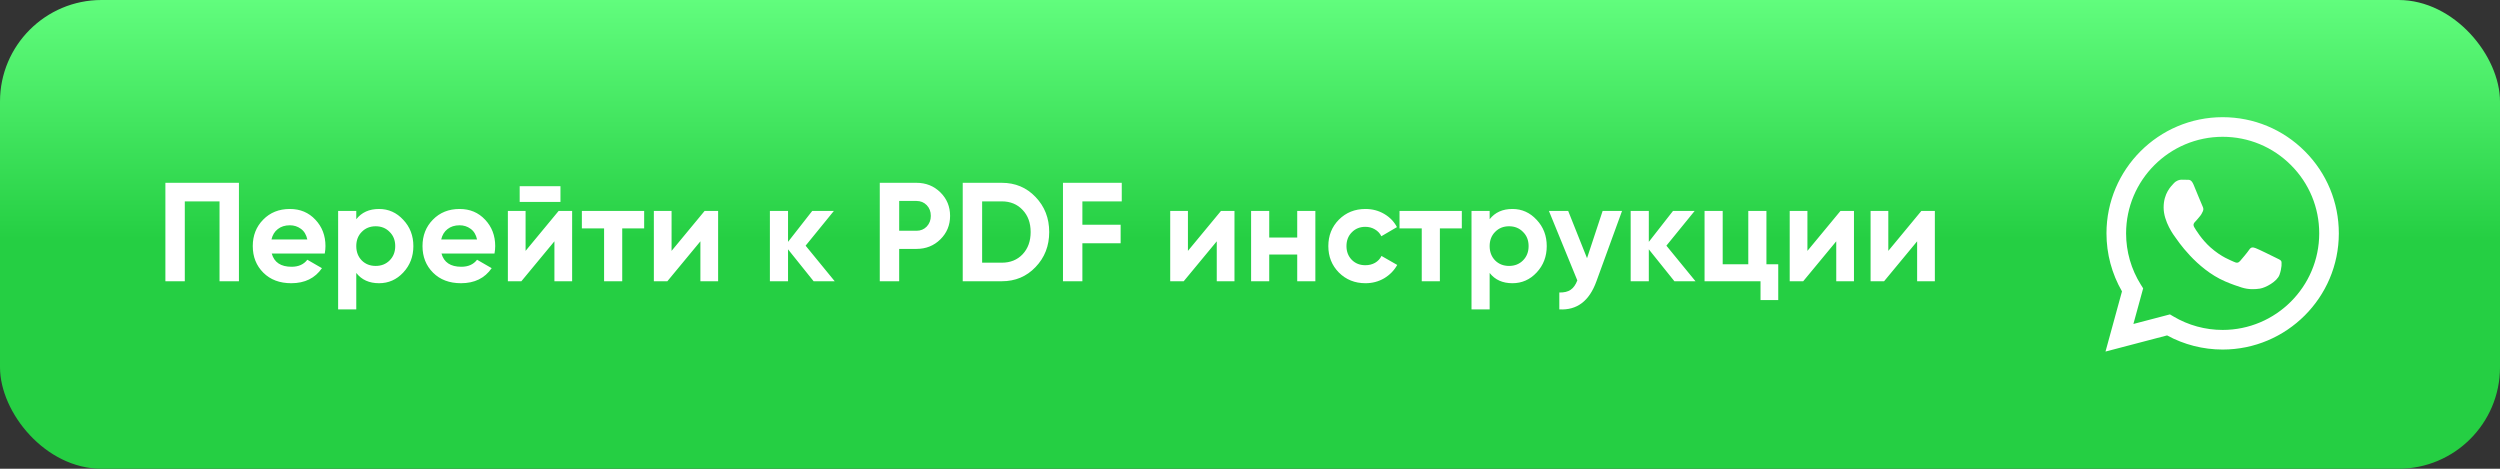
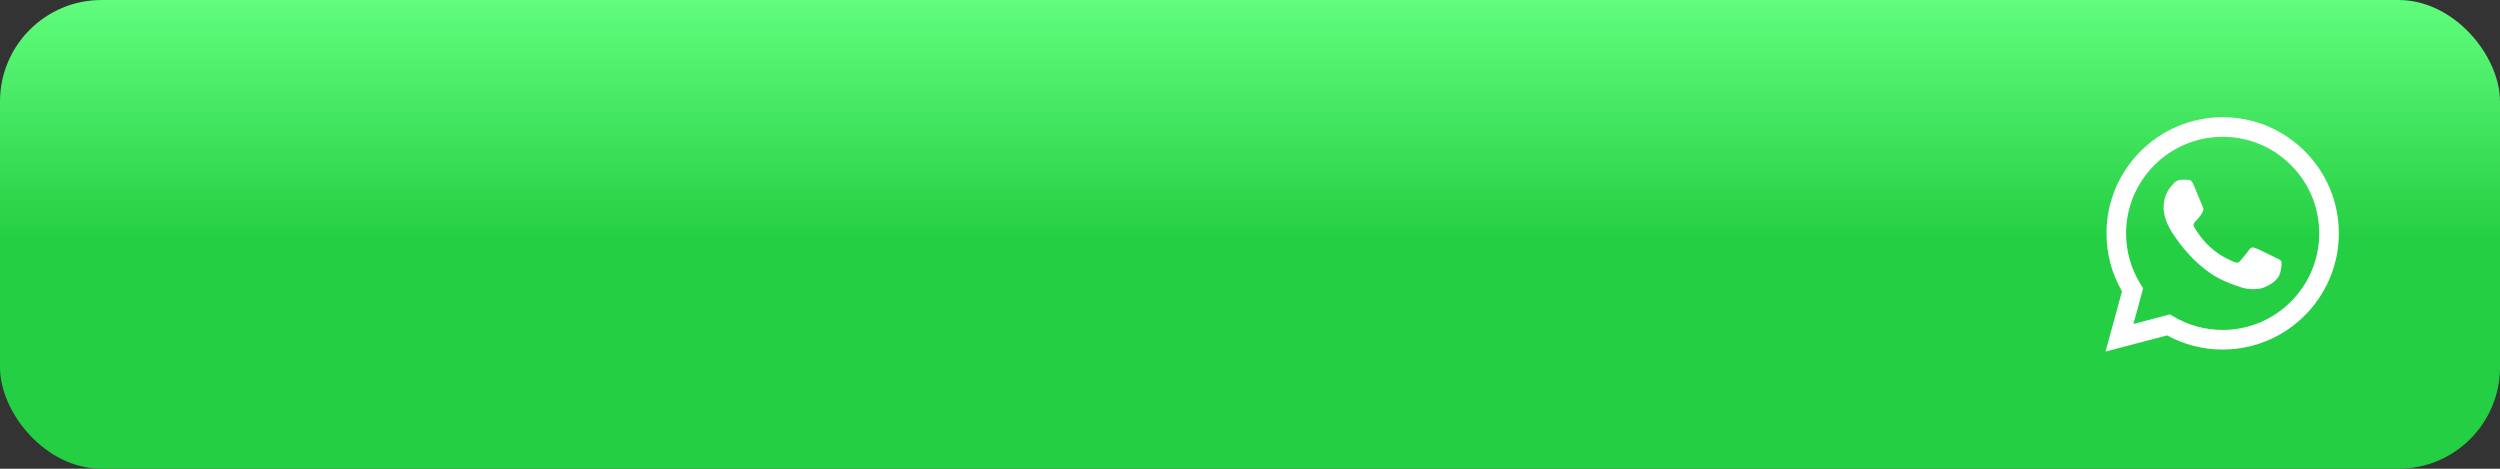
<svg xmlns="http://www.w3.org/2000/svg" width="320" height="60" viewBox="0 0 320 60" fill="none">
  <rect x="0" y="0" width="320" height="60" fill="#333333" stroke="none" />
  <rect width="320" height="60" rx="13" fill="url(#paint0_linear_246_81)" />
-   <path d="M30.584 23.4V36H28.1V25.776H23.654V36H21.17V23.4H30.584ZM34.784 32.454C35.096 33.582 35.942 34.146 37.322 34.146C38.21 34.146 38.882 33.846 39.338 33.246L41.21 34.326C40.322 35.61 39.014 36.252 37.286 36.252C35.798 36.252 34.604 35.802 33.704 34.902C32.804 34.002 32.354 32.868 32.354 31.5C32.354 30.144 32.798 29.016 33.686 28.116C34.574 27.204 35.714 26.748 37.106 26.748C38.426 26.748 39.512 27.204 40.364 28.116C41.228 29.028 41.66 30.156 41.66 31.5C41.66 31.8 41.63 32.118 41.57 32.454H34.784ZM34.748 30.654H39.338C39.206 30.042 38.93 29.586 38.51 29.286C38.102 28.986 37.634 28.836 37.106 28.836C36.482 28.836 35.966 28.998 35.558 29.322C35.15 29.634 34.88 30.078 34.748 30.654ZM48.519 26.748C49.731 26.748 50.763 27.21 51.615 28.134C52.479 29.046 52.911 30.168 52.911 31.5C52.911 32.832 52.479 33.96 51.615 34.884C50.763 35.796 49.731 36.252 48.519 36.252C47.259 36.252 46.287 35.814 45.603 34.938V39.6H43.281V27H45.603V28.062C46.287 27.186 47.259 26.748 48.519 26.748ZM46.305 33.336C46.773 33.804 47.367 34.038 48.087 34.038C48.807 34.038 49.401 33.804 49.869 33.336C50.349 32.856 50.589 32.244 50.589 31.5C50.589 30.756 50.349 30.15 49.869 29.682C49.401 29.202 48.807 28.962 48.087 28.962C47.367 28.962 46.773 29.202 46.305 29.682C45.837 30.15 45.603 30.756 45.603 31.5C45.603 32.244 45.837 32.856 46.305 33.336ZM56.51 32.454C56.822 33.582 57.668 34.146 59.048 34.146C59.936 34.146 60.608 33.846 61.064 33.246L62.936 34.326C62.048 35.61 60.74 36.252 59.012 36.252C57.524 36.252 56.33 35.802 55.43 34.902C54.53 34.002 54.08 32.868 54.08 31.5C54.08 30.144 54.524 29.016 55.412 28.116C56.3 27.204 57.44 26.748 58.832 26.748C60.152 26.748 61.238 27.204 62.09 28.116C62.954 29.028 63.386 30.156 63.386 31.5C63.386 31.8 63.356 32.118 63.296 32.454H56.51ZM56.474 30.654H61.064C60.932 30.042 60.656 29.586 60.236 29.286C59.828 28.986 59.36 28.836 58.832 28.836C58.208 28.836 57.692 28.998 57.284 29.322C56.876 29.634 56.606 30.078 56.474 30.654ZM66.519 25.848V23.832H71.739V25.848H66.519ZM71.505 27H73.233V36H70.965V30.888L66.735 36H65.007V27H67.275V32.112L71.505 27ZM82.453 27V29.232H79.645V36H77.323V29.232H74.479V27H82.453ZM90.191 27H91.919V36H89.651V30.888L85.421 36H83.693V27H85.961V32.112L90.191 27ZM106.844 36H104.144L100.868 31.914V36H98.546V27H100.868V30.96L103.964 27H106.736L103.118 31.446L106.844 36ZM117.309 23.4C118.521 23.4 119.541 23.808 120.369 24.624C121.197 25.44 121.611 26.442 121.611 27.63C121.611 28.818 121.197 29.82 120.369 30.636C119.541 31.452 118.521 31.86 117.309 31.86H115.095V36H112.611V23.4H117.309ZM117.309 29.538C117.837 29.538 118.275 29.358 118.623 28.998C118.971 28.626 119.145 28.17 119.145 27.63C119.145 27.078 118.971 26.622 118.623 26.262C118.275 25.902 117.837 25.722 117.309 25.722H115.095V29.538H117.309ZM128.233 23.4C129.961 23.4 131.401 24.006 132.553 25.218C133.717 26.43 134.299 27.924 134.299 29.7C134.299 31.476 133.717 32.97 132.553 34.182C131.401 35.394 129.961 36 128.233 36H123.229V23.4H128.233ZM128.233 33.624C129.325 33.624 130.213 33.264 130.897 32.544C131.581 31.812 131.923 30.864 131.923 29.7C131.923 28.536 131.581 27.594 130.897 26.874C130.213 26.142 129.325 25.776 128.233 25.776H125.713V33.624H128.233ZM143.585 25.776H138.545V28.764H143.441V31.14H138.545V36H136.061V23.4H143.585V25.776ZM156.285 27H158.013V36H155.745V30.888L151.515 36H149.787V27H152.055V32.112L156.285 27ZM166.044 27H168.366V36H166.044V32.58H162.462V36H160.14V27H162.462V30.402H166.044V27ZM174.778 36.252C173.422 36.252 172.288 35.796 171.376 34.884C170.476 33.972 170.026 32.844 170.026 31.5C170.026 30.156 170.476 29.028 171.376 28.116C172.288 27.204 173.422 26.748 174.778 26.748C175.654 26.748 176.452 26.958 177.172 27.378C177.892 27.798 178.438 28.362 178.81 29.07L176.812 30.24C176.632 29.868 176.356 29.574 175.984 29.358C175.624 29.142 175.216 29.034 174.76 29.034C174.064 29.034 173.488 29.268 173.032 29.736C172.576 30.192 172.348 30.78 172.348 31.5C172.348 32.208 172.576 32.796 173.032 33.264C173.488 33.72 174.064 33.948 174.76 33.948C175.228 33.948 175.642 33.846 176.002 33.642C176.374 33.426 176.65 33.132 176.83 32.76L178.846 33.912C178.45 34.62 177.892 35.19 177.172 35.622C176.452 36.042 175.654 36.252 174.778 36.252ZM187.113 27V29.232H184.305V36H181.983V29.232H179.139V27H187.113ZM193.591 26.748C194.803 26.748 195.835 27.21 196.687 28.134C197.551 29.046 197.983 30.168 197.983 31.5C197.983 32.832 197.551 33.96 196.687 34.884C195.835 35.796 194.803 36.252 193.591 36.252C192.331 36.252 191.359 35.814 190.675 34.938V39.6H188.353V27H190.675V28.062C191.359 27.186 192.331 26.748 193.591 26.748ZM191.377 33.336C191.845 33.804 192.439 34.038 193.159 34.038C193.879 34.038 194.473 33.804 194.941 33.336C195.421 32.856 195.661 32.244 195.661 31.5C195.661 30.756 195.421 30.15 194.941 29.682C194.473 29.202 193.879 28.962 193.159 28.962C192.439 28.962 191.845 29.202 191.377 29.682C190.909 30.15 190.675 30.756 190.675 31.5C190.675 32.244 190.909 32.856 191.377 33.336ZM205.137 27H207.621L204.345 36C203.433 38.532 201.849 39.732 199.593 39.6V37.44C200.205 37.452 200.685 37.338 201.033 37.098C201.393 36.858 201.681 36.456 201.897 35.892L198.261 27H200.727L203.139 33.048L205.137 27ZM217.024 36H214.324L211.048 31.914V36H208.726V27H211.048V30.96L214.144 27H216.916L213.298 31.446L217.024 36ZM226.103 33.822H227.615V38.412H225.347V36H218.183V27H220.505V33.822H223.781V27H226.103V33.822ZM235.58 27H237.308V36H235.04V30.888L230.81 36H229.082V27H231.35V32.112L235.58 27ZM245.933 27H247.661V36H245.393V30.888L241.163 36H239.435V27H241.703V32.112L245.933 27Z" fill="white" />
  <path fill-rule="evenodd" clip-rule="evenodd" d="M291.279 32.978C290.908 32.792 289.081 31.893 288.74 31.769C288.4 31.645 288.152 31.583 287.904 31.955C287.657 32.327 286.945 33.163 286.728 33.411C286.511 33.659 286.294 33.69 285.923 33.504C285.551 33.319 284.354 32.926 282.935 31.661C281.83 30.676 281.085 29.459 280.868 29.087C280.651 28.716 280.845 28.515 281.031 28.329C281.198 28.163 281.402 27.896 281.588 27.679C281.774 27.462 281.836 27.307 281.96 27.059C282.084 26.811 282.022 26.594 281.929 26.408C281.836 26.222 281.093 24.394 280.783 23.65C280.481 22.926 280.175 23.024 279.947 23.013C279.731 23.002 279.483 23 279.235 23C278.987 23 278.585 23.093 278.244 23.464C277.903 23.836 276.944 24.735 276.944 26.563C276.944 28.391 278.275 30.158 278.461 30.406C278.647 30.654 281.081 34.406 284.808 36.014C285.695 36.397 286.387 36.626 286.926 36.797C287.817 37.08 288.627 37.04 289.267 36.944C289.981 36.837 291.465 36.045 291.775 35.178C292.084 34.31 292.084 33.566 291.992 33.411C291.899 33.257 291.651 33.163 291.279 32.978M284.5 42.231H284.495C282.277 42.231 280.102 41.635 278.204 40.509L277.753 40.241L273.075 41.468L274.324 36.909L274.03 36.441C272.792 34.474 272.139 32.2 272.14 29.865C272.143 23.053 277.687 17.51 284.505 17.51C287.806 17.512 290.91 18.799 293.243 21.134C295.577 23.469 296.861 26.574 296.86 29.875C296.857 36.689 291.313 42.231 284.5 42.231M295.019 19.359C292.211 16.549 288.477 15.001 284.499 14.999C276.303 14.999 269.632 21.668 269.629 29.864C269.628 32.485 270.312 35.042 271.614 37.297L269.504 45L277.387 42.933C279.559 44.117 282.005 44.741 284.493 44.742H284.5H284.5C292.695 44.742 299.367 38.073 299.37 29.876C299.372 25.904 297.826 22.169 295.019 19.359" fill="white" />
  <defs>
    <linearGradient id="paint0_linear_246_81" x1="-0" y1="-6.16392e-06" x2="-0" y2="60" gradientUnits="userSpaceOnUse">
      <stop stop-color="#61FD7D" />
      <stop offset="0.51" stop-color="#25CF43" />
    </linearGradient>
  </defs>
</svg>